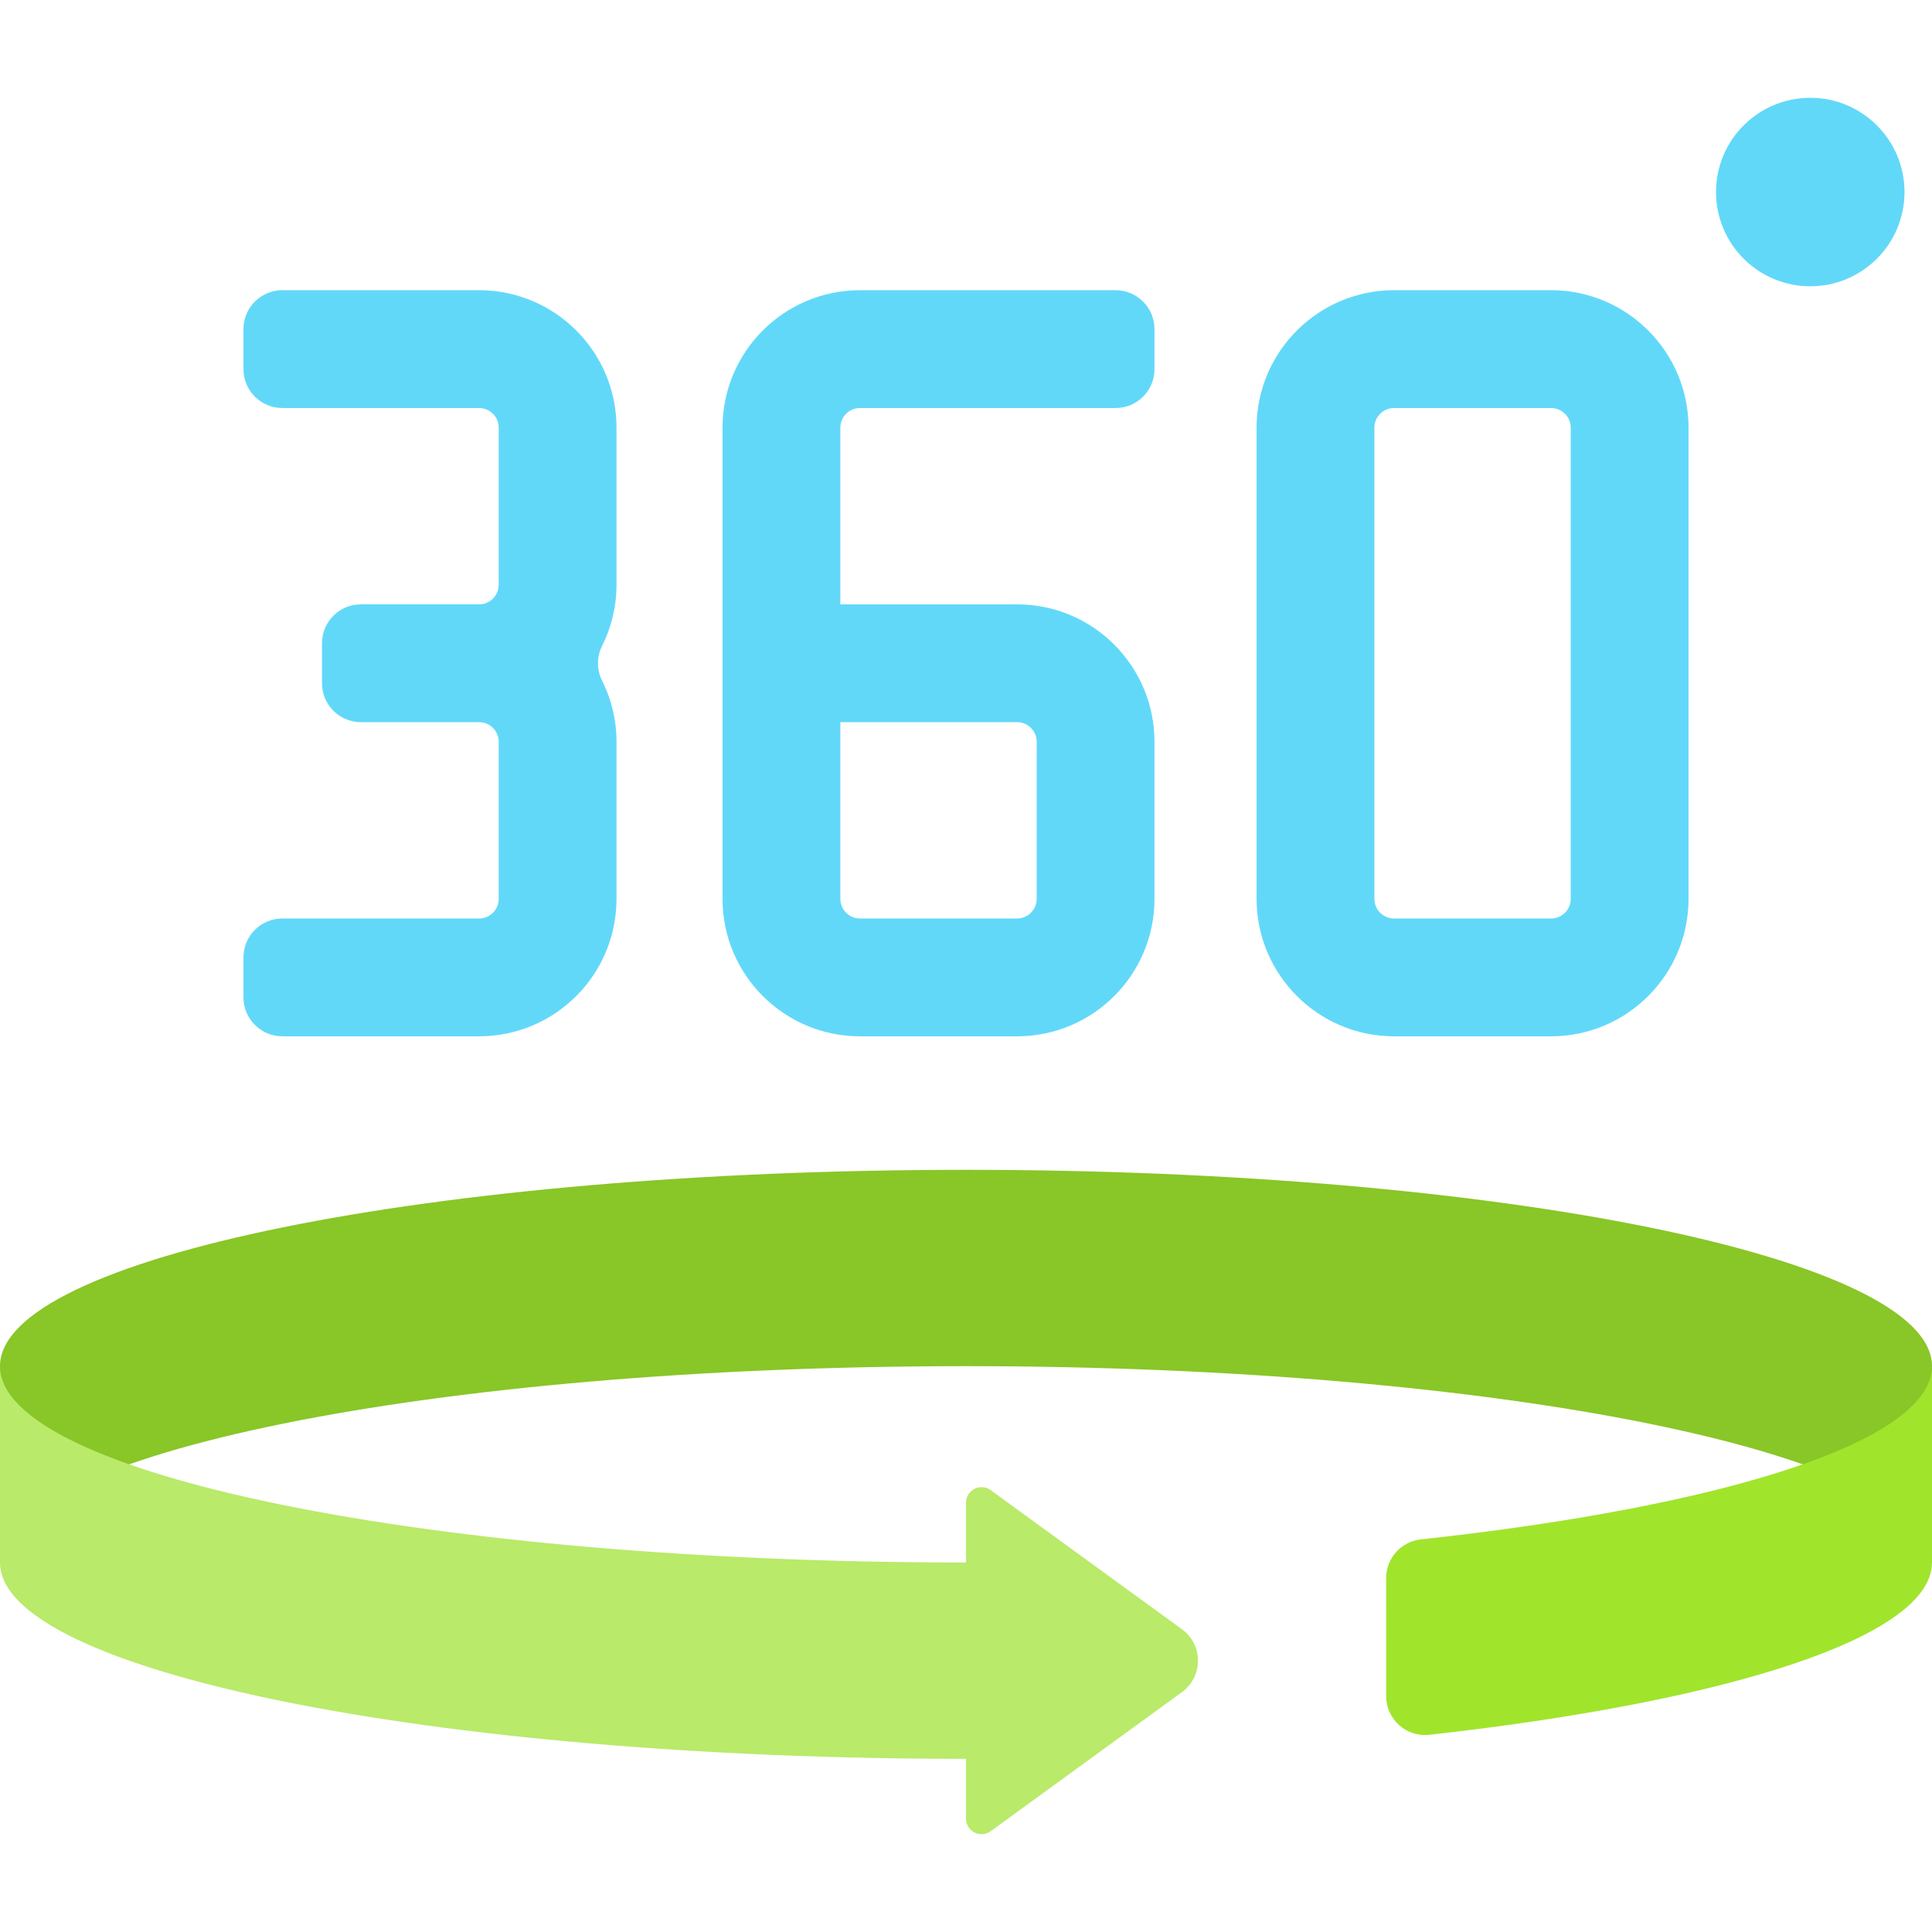
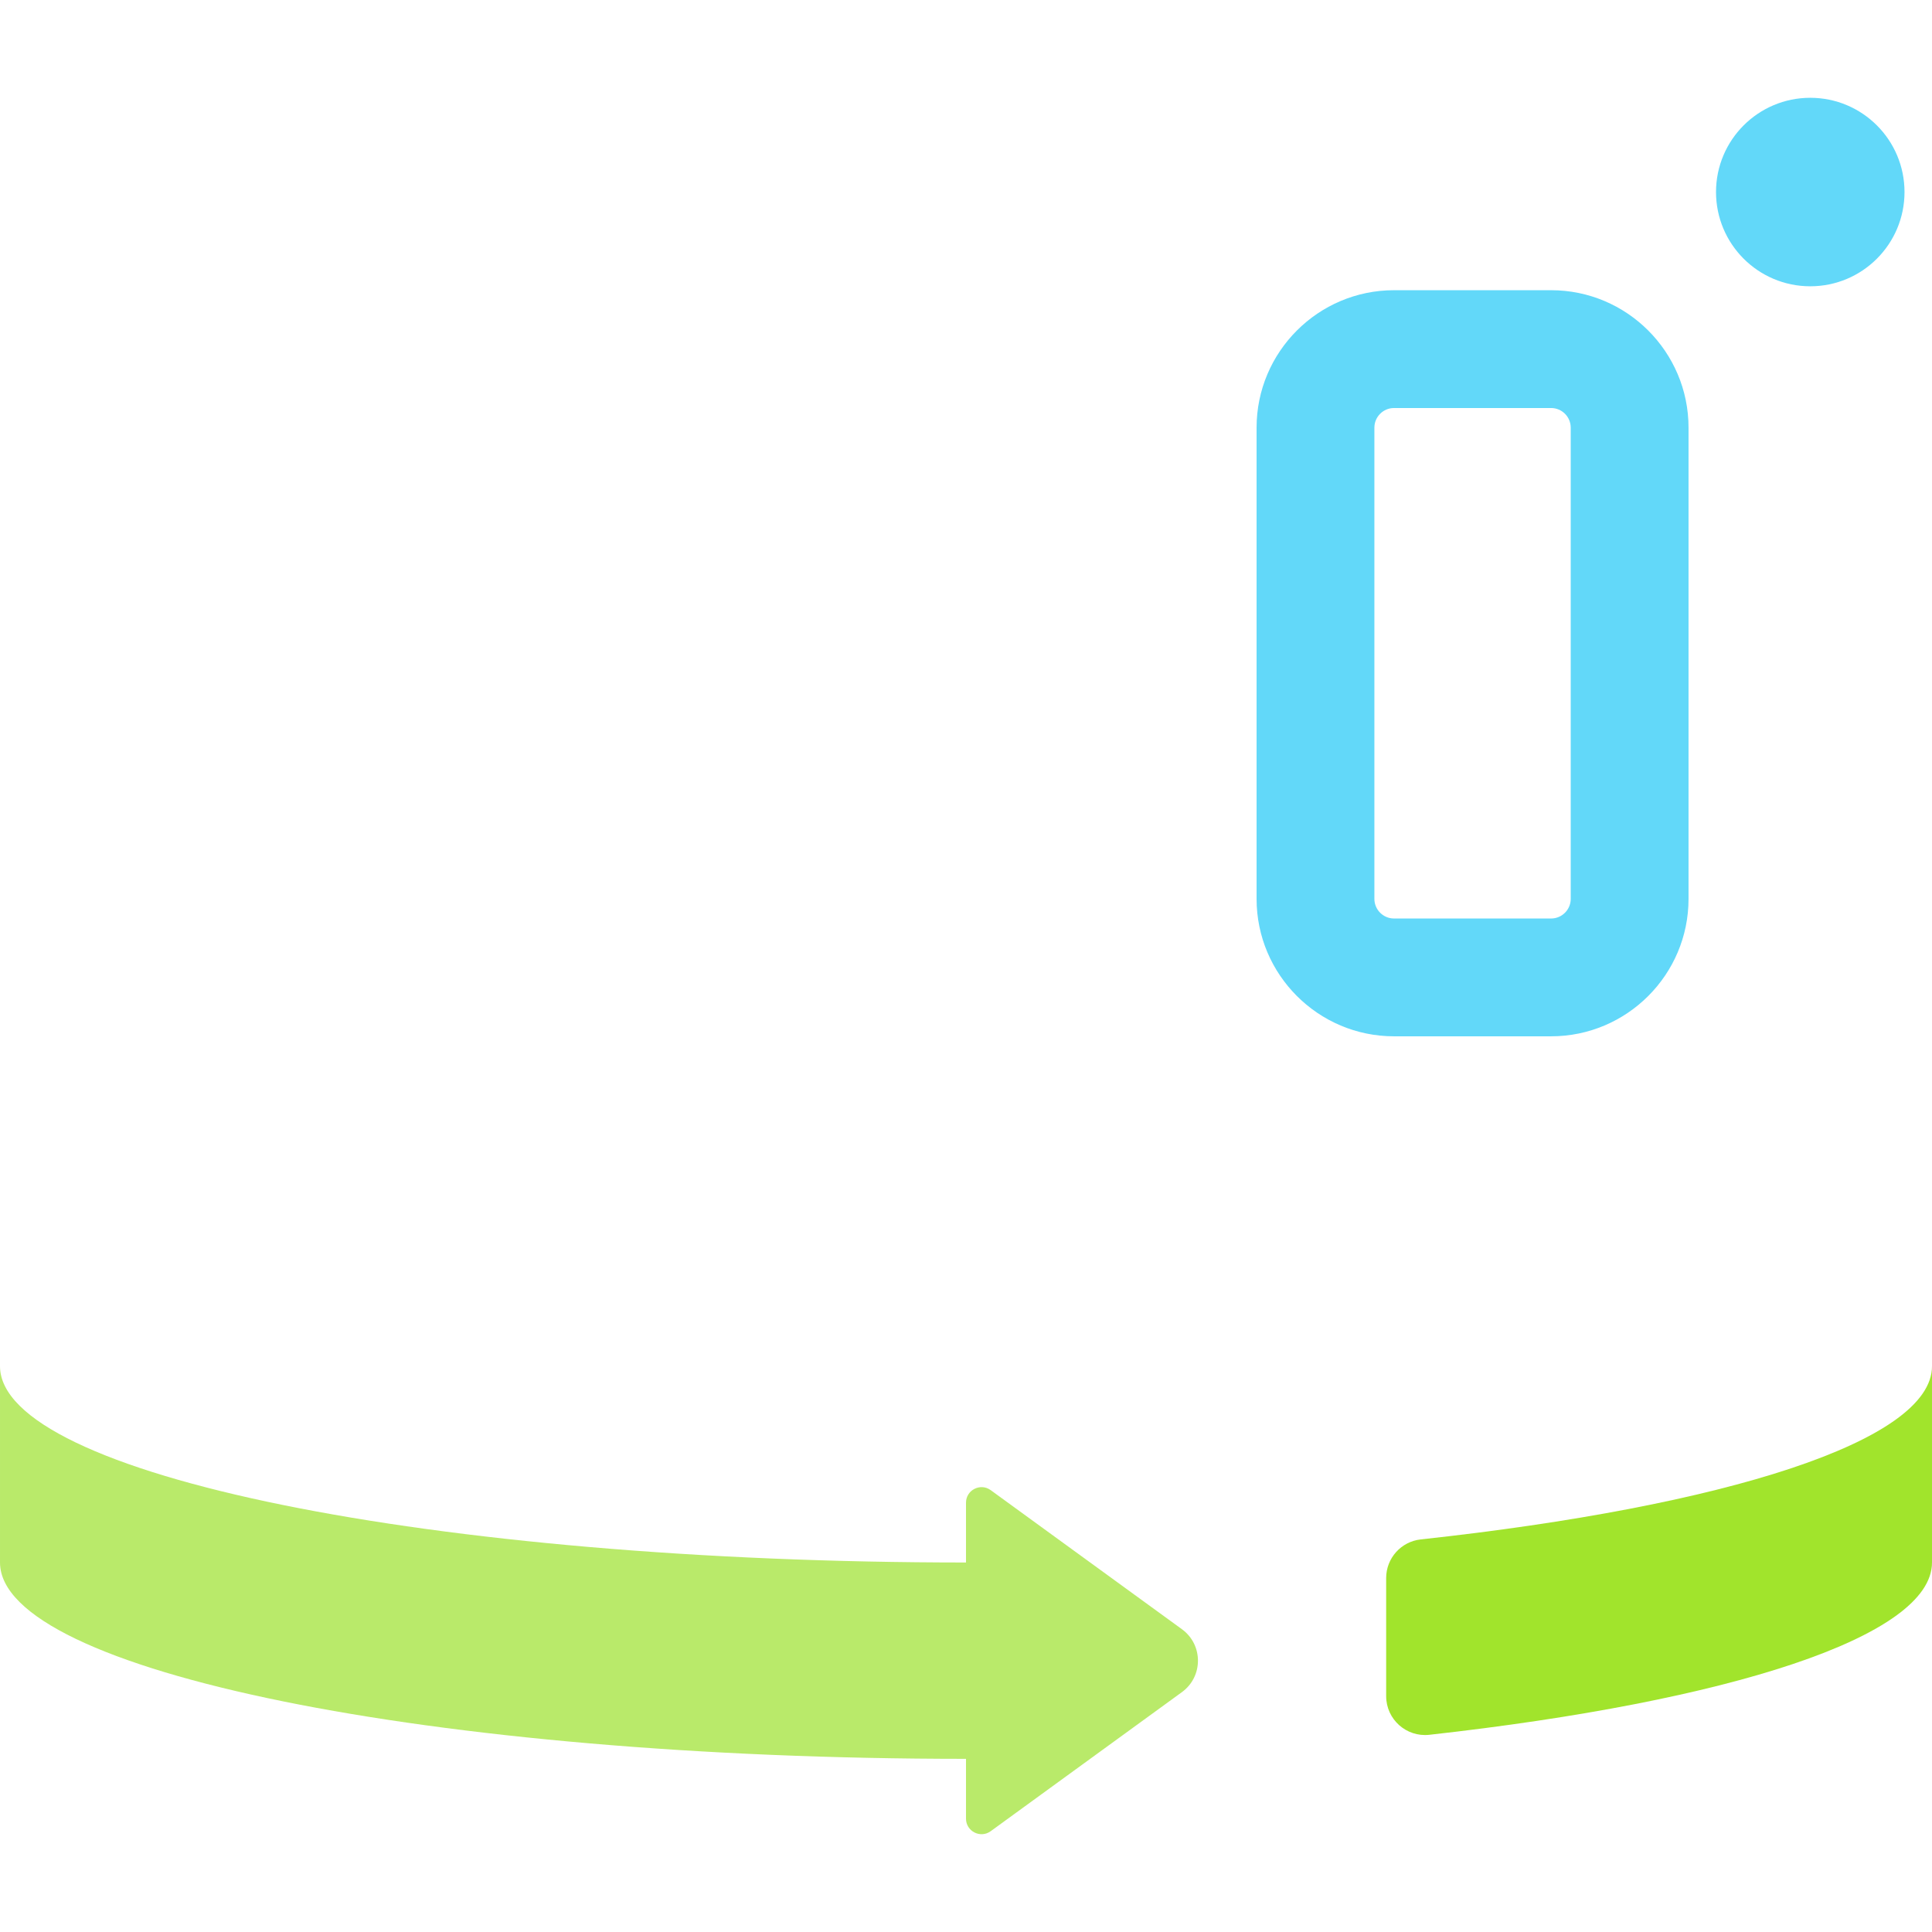
<svg xmlns="http://www.w3.org/2000/svg" id="Capa_1" enable-background="new 0 0 512.001 512.001" height="512" viewBox="0 0 512.001 512.001" width="512">
  <g fill="#62d8f9">
-     <path d="m227.903 108.129h67.747c5.69 0 10.302-4.612 10.302-10.302v-10.616c0-5.69-4.612-10.302-10.302-10.302h-67.747c-20.116 0-36.423 16.307-36.423 36.423v124.878c0 20.116 16.307 36.423 36.423 36.423h41.626c20.116 0 36.423-16.307 36.423-36.423v-41.626c0-20.116-16.307-36.423-36.423-36.423h-46.829v-46.829c-.001-2.874 2.329-5.203 5.203-5.203zm46.829 88.455v41.626c0 2.869-2.334 5.203-5.203 5.203h-41.626c-2.869 0-5.203-2.334-5.203-5.203v-46.829h46.829c2.869 0 5.203 2.334 5.203 5.203z" />
-     <path d="m163.382 113.332c0-20.116-16.307-36.423-36.423-36.423h-52.137c-5.69 0-10.302 4.612-10.302 10.302v10.616c0 5.69 4.612 10.302 10.302 10.302h52.137c2.874 0 5.203 2.33 5.203 5.203v41.626c0 2.874-2.33 5.203-5.203 5.203h-31.324c-5.69 0-10.302 4.612-10.302 10.302v10.616c0 5.69 4.612 10.302 10.302 10.302h31.324c2.874 0 5.203 2.33 5.203 5.203v41.626c0 2.874-2.33 5.203-5.203 5.203h-52.137c-5.69 0-10.302 4.612-10.302 10.302v10.616c0 5.69 4.612 10.302 10.302 10.302h52.137c20.116 0 36.423-16.307 36.423-36.423v-41.626c0-5.828-1.38-11.338-3.827-16.226-1.445-2.888-1.445-6.285 0-9.173 2.446-4.888 3.827-10.398 3.827-16.226z" />
    <path d="m411.057 274.633h-41.626c-20.083 0-36.423-16.339-36.423-36.423v-124.878c0-20.083 16.339-36.423 36.423-36.423h41.626c20.083 0 36.423 16.339 36.423 36.423v124.878c0 20.083-16.339 36.423-36.423 36.423zm-41.626-166.504c-2.869 0-5.203 2.334-5.203 5.203v124.878c0 2.869 2.334 5.203 5.203 5.203h41.626c2.869 0 5.203-2.334 5.203-5.203v-124.878c0-2.869-2.334-5.203-5.203-5.203z" />
    <circle cx="479.74" cy="50.893" r="24.976" />
  </g>
-   <path d="m512.001 414.08c0-28.737-114.615-52.032-256-52.032s-256.001 23.295-256.001 52.032v-52.032c0-28.737 114.615-52.032 256-52.032s256 23.296 256 52.032v52.032z" fill="#89c627" />
  <path d="m313.228 431.764-50.683-36.86c-2.724-1.981-6.544-.035-6.544 3.333v15.843c-141.385 0-256-23.296-256-52.032v52.032c0 28.737 114.615 52.032 256 52.032v15.843c0 3.368 3.821 5.313 6.544 3.333l50.683-36.86c5.656-4.115 5.656-12.549 0-16.664z" fill="#b9ea6a" />
  <path d="m367.347 418.202.002 31.298c0 6.14 5.344 10.92 11.447 10.24 79.374-8.836 133.205-25.969 133.205-45.66v-52.032c0 19.881-54.862 37.155-135.489 45.915-5.219.567-9.165 4.99-9.165 10.239z" fill="#a1e42c" />
</svg>